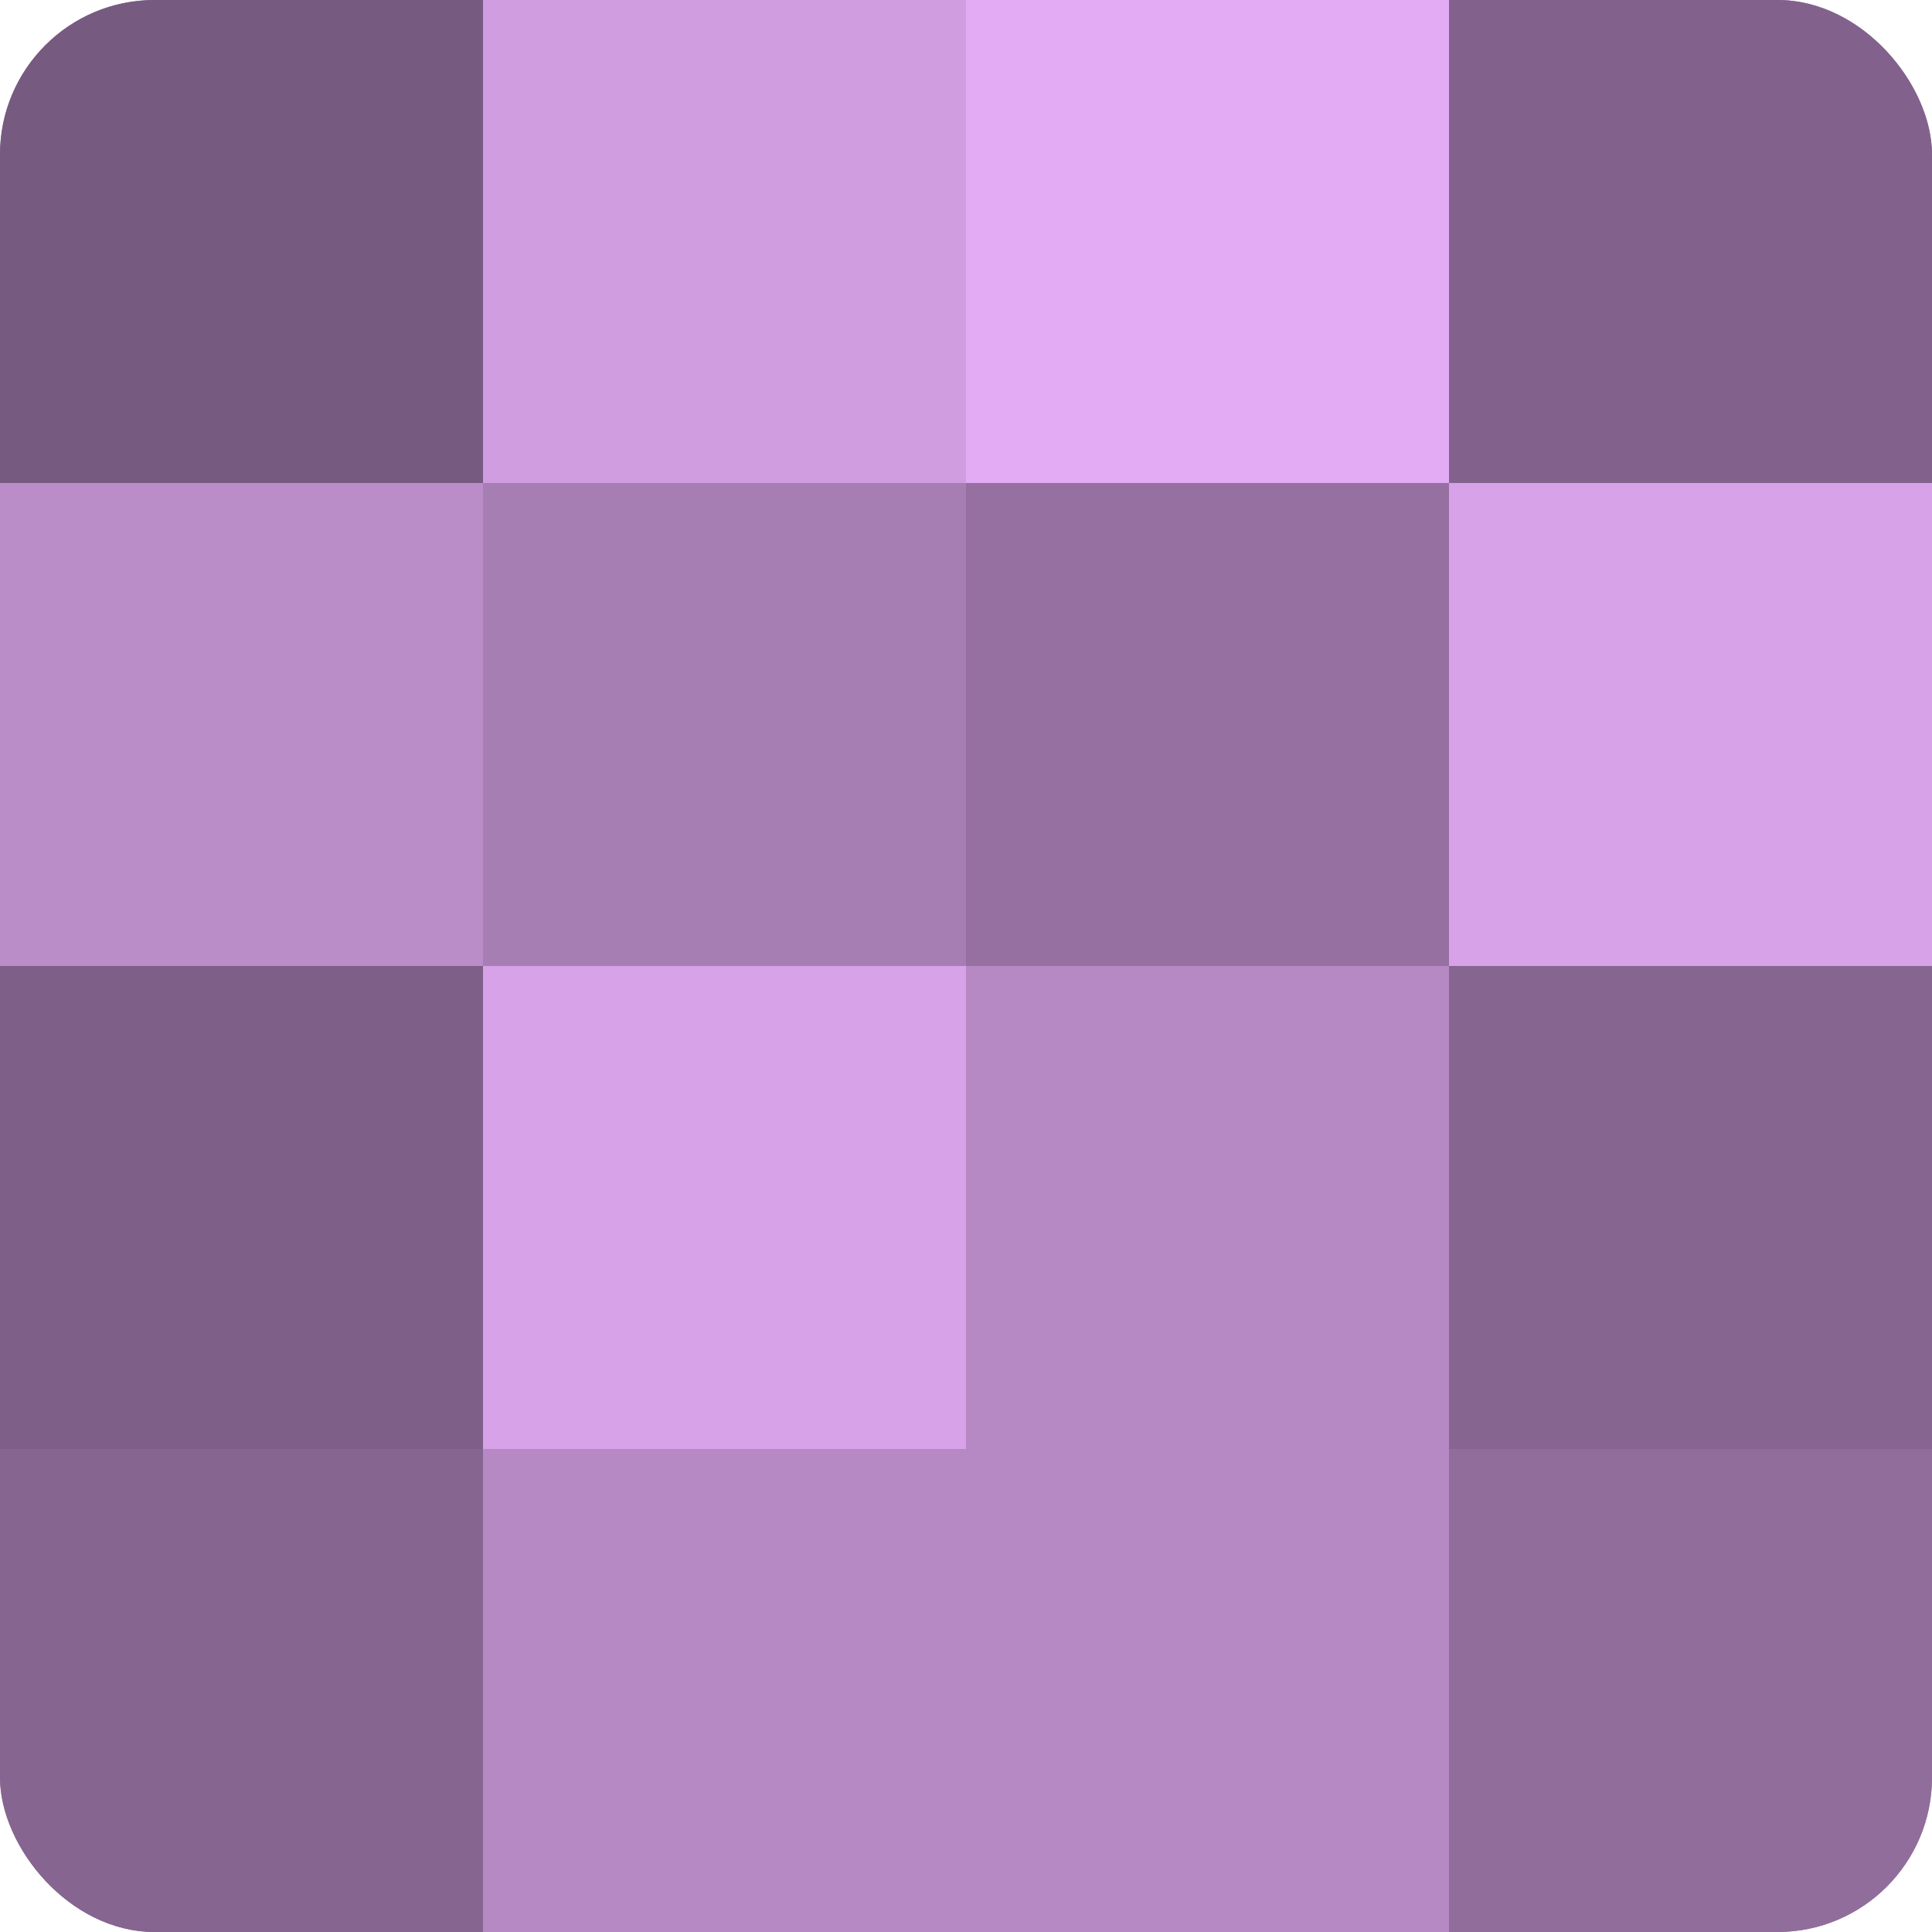
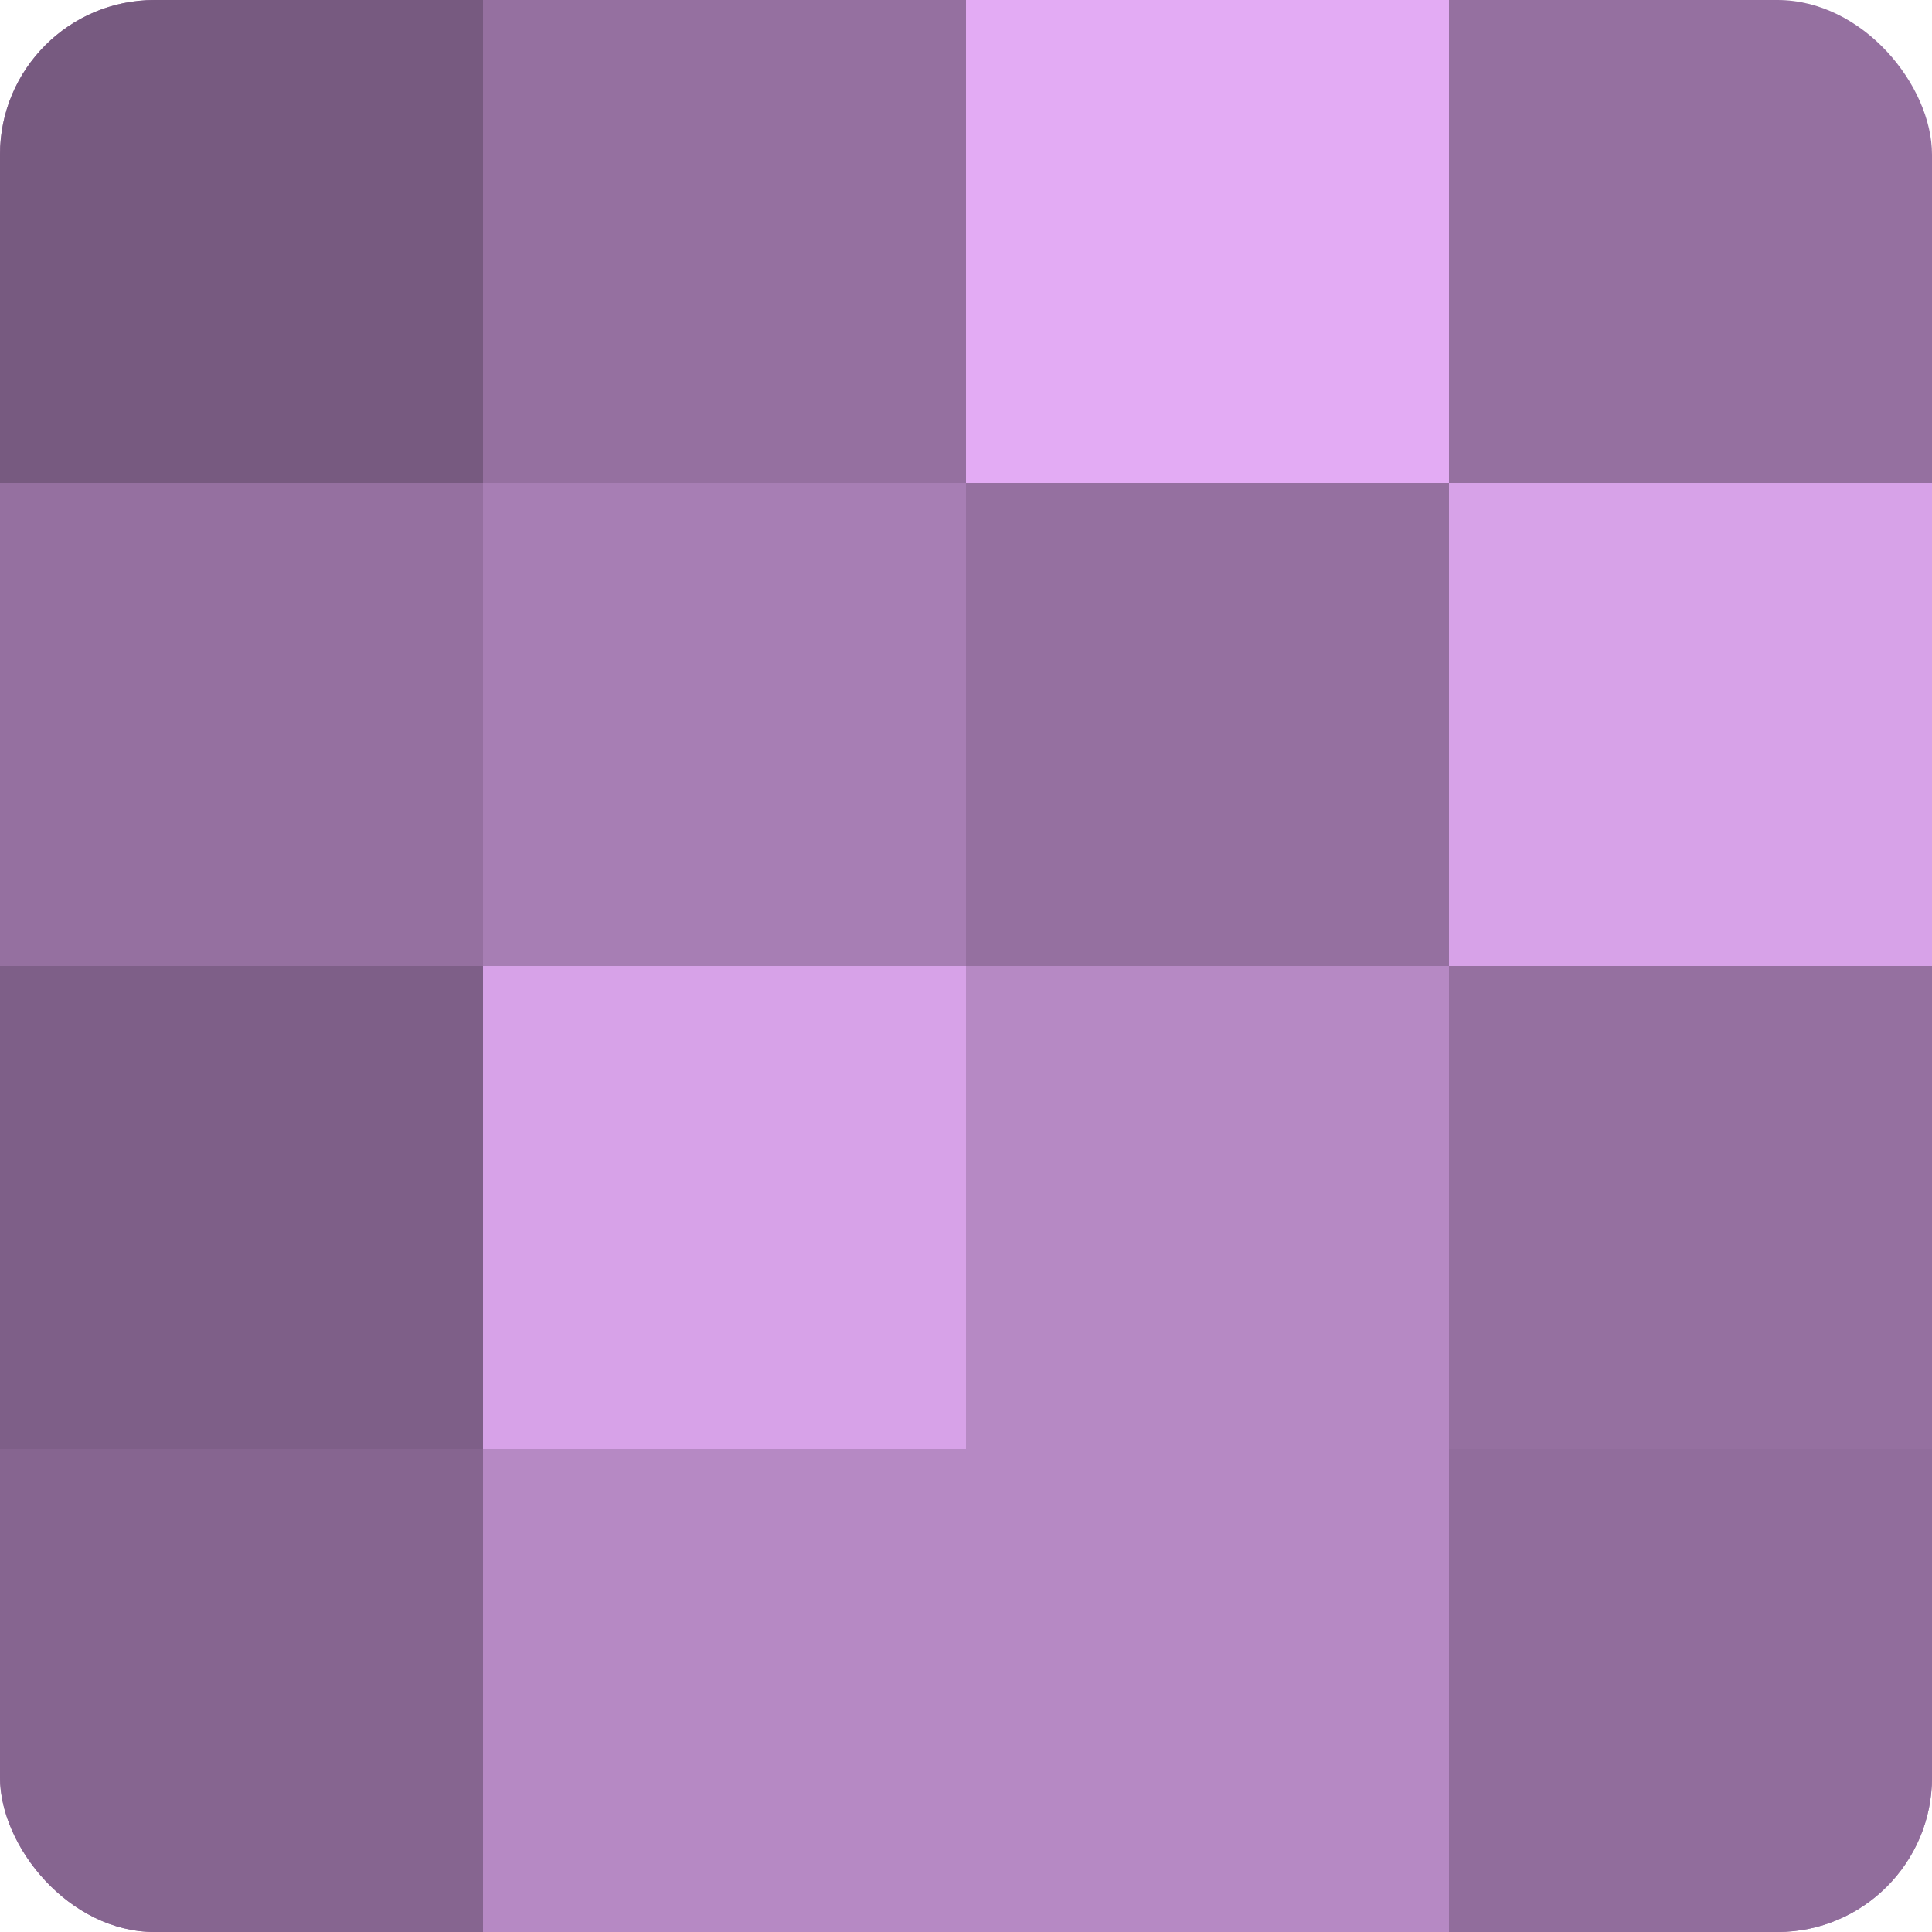
<svg xmlns="http://www.w3.org/2000/svg" width="60" height="60" viewBox="0 0 100 100" preserveAspectRatio="xMidYMid meet">
  <defs>
    <clipPath id="c" width="100" height="100">
      <rect width="100" height="100" rx="8" ry="8" />
    </clipPath>
  </defs>
  <g clip-path="url(#c)">
    <rect width="100" height="100" fill="#9570a0" />
    <rect width="25" height="25" fill="#775a80" />
-     <rect y="25" width="25" height="25" fill="#ba8cc8" />
    <rect y="50" width="25" height="25" fill="#7e5f88" />
    <rect y="75" width="25" height="25" fill="#866590" />
-     <rect x="25" width="25" height="25" fill="#d09de0" />
    <rect x="25" y="25" width="25" height="25" fill="#a77eb4" />
    <rect x="25" y="50" width="25" height="25" fill="#d7a2e8" />
    <rect x="25" y="75" width="25" height="25" fill="#b689c4" />
    <rect x="50" width="25" height="25" fill="#e3abf4" />
    <rect x="50" y="25" width="25" height="25" fill="#9570a0" />
    <rect x="50" y="50" width="25" height="25" fill="#b689c4" />
    <rect x="50" y="75" width="25" height="25" fill="#b689c4" />
-     <rect x="75" width="25" height="25" fill="#82628c" />
    <rect x="75" y="25" width="25" height="25" fill="#d7a2e8" />
-     <rect x="75" y="50" width="25" height="25" fill="#866590" />
    <rect x="75" y="75" width="25" height="25" fill="#916d9c" />
  </g>
</svg>